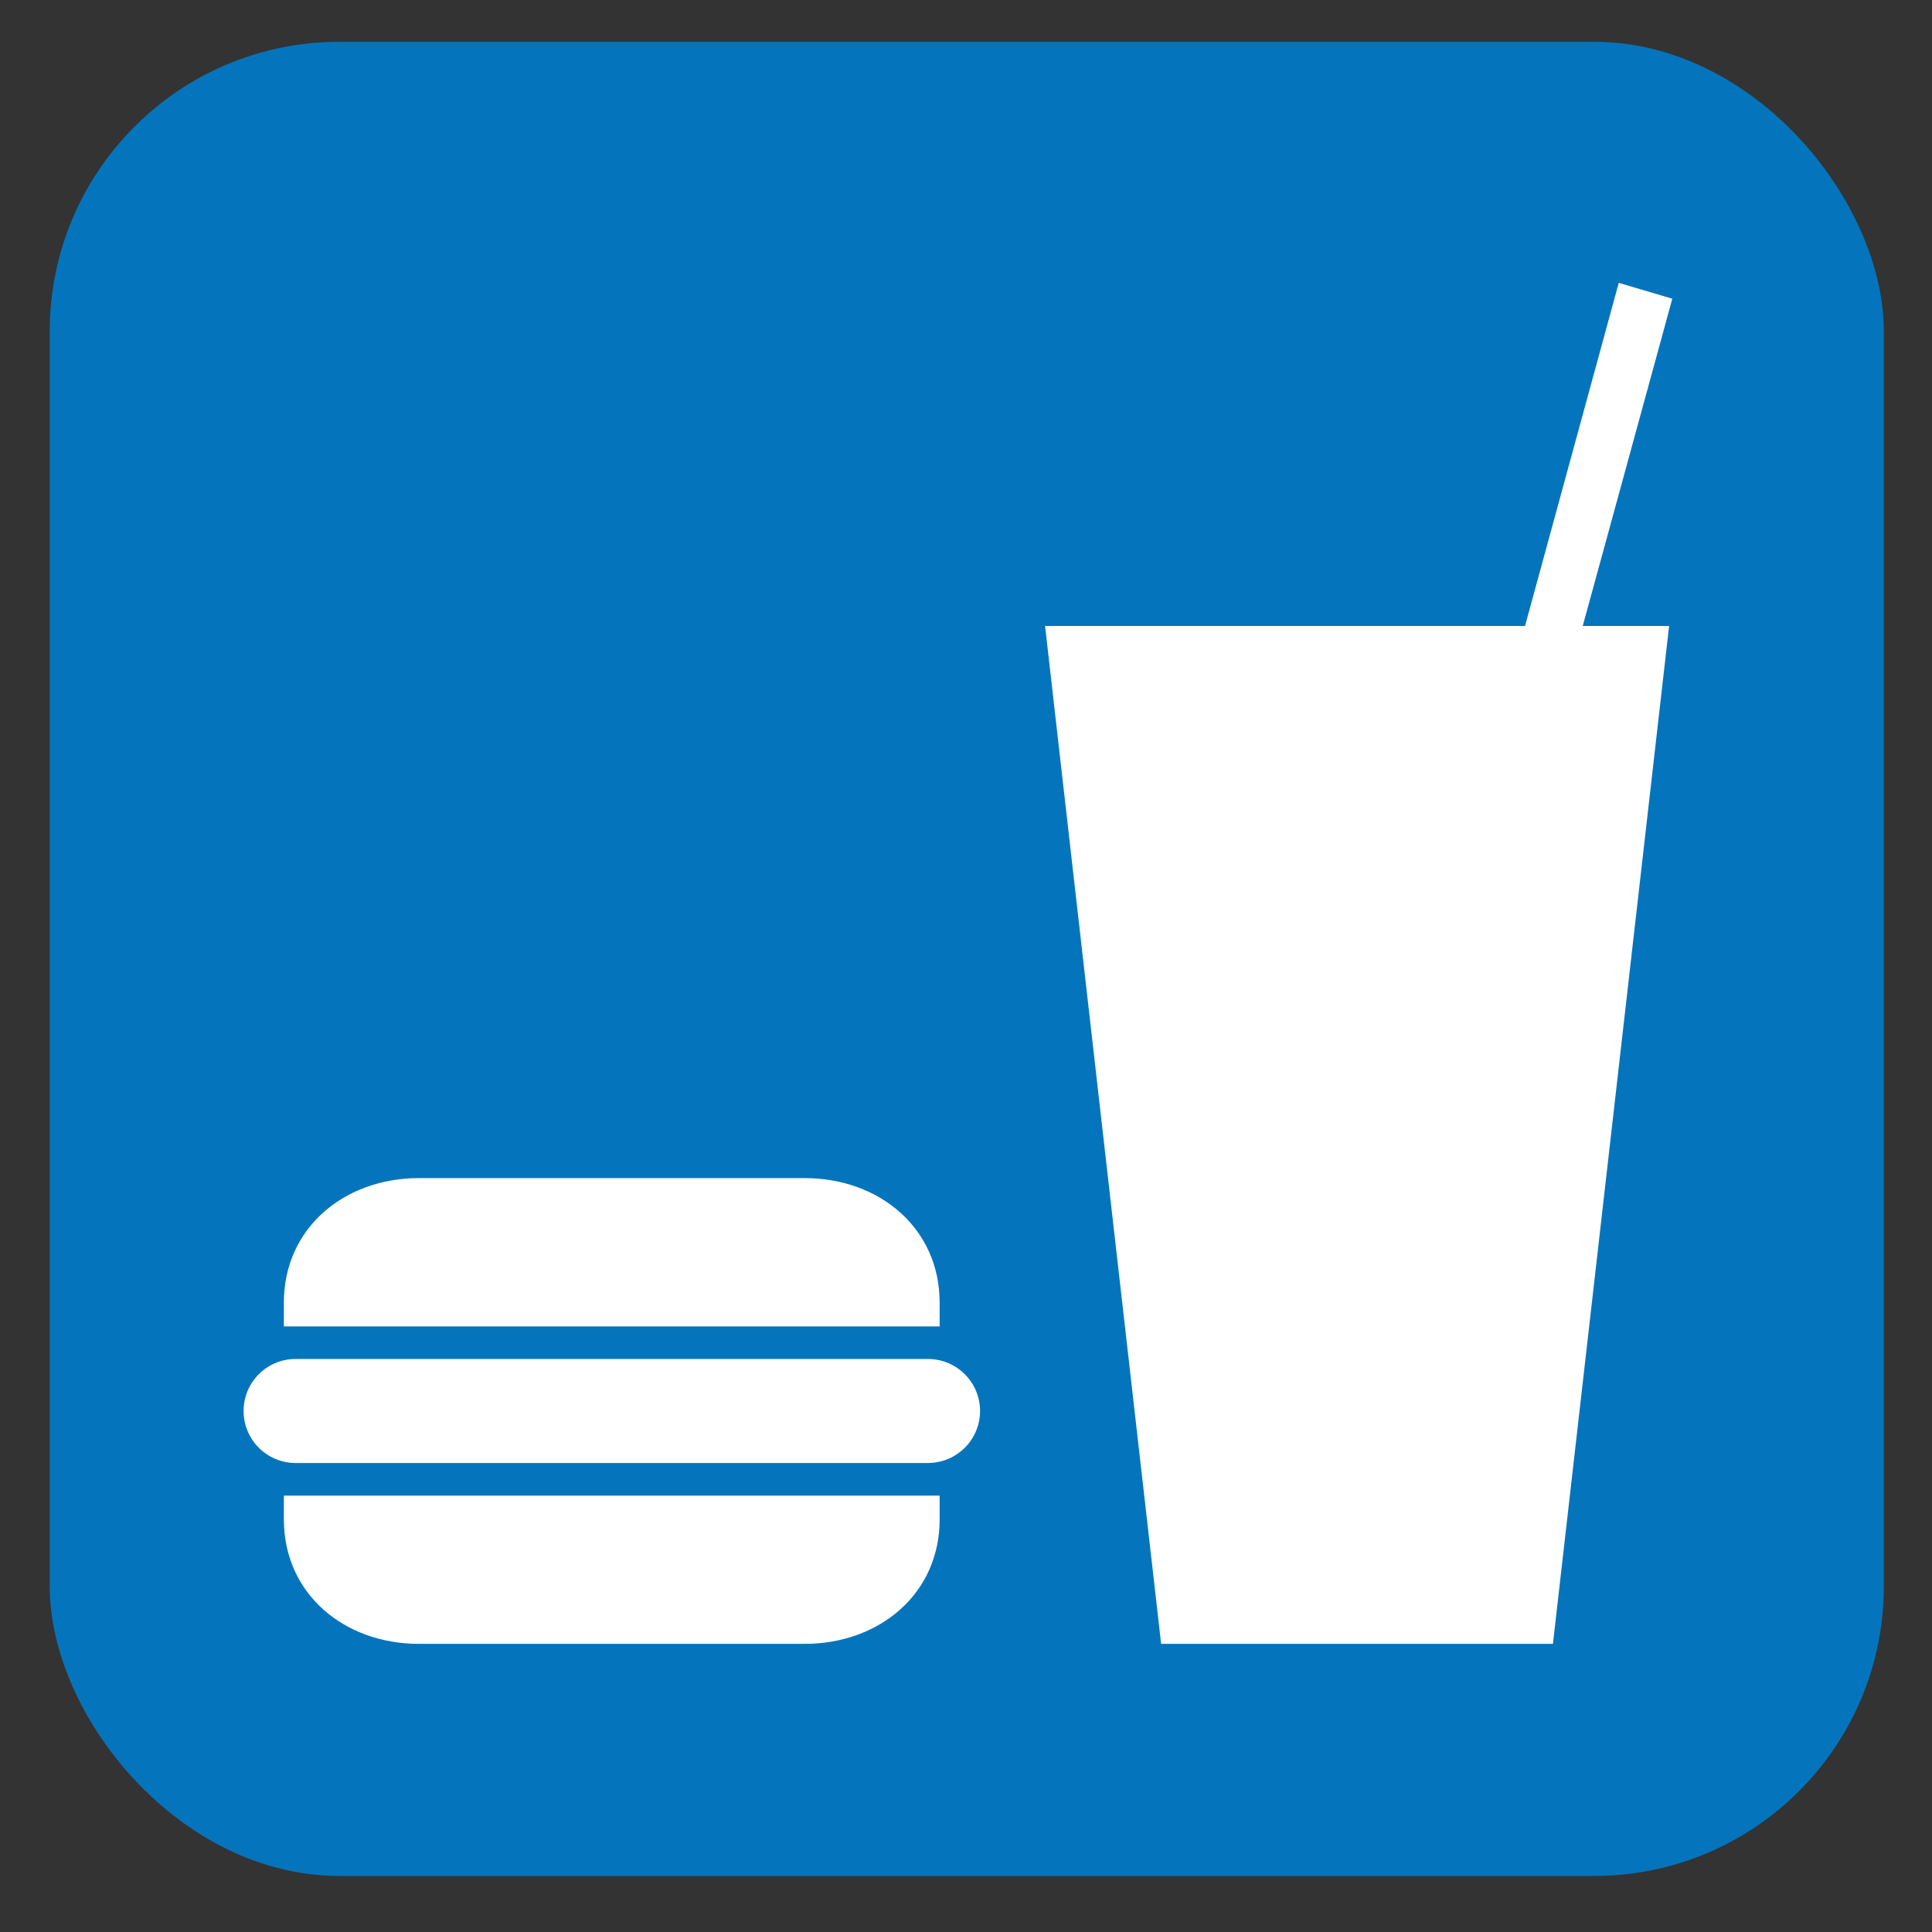
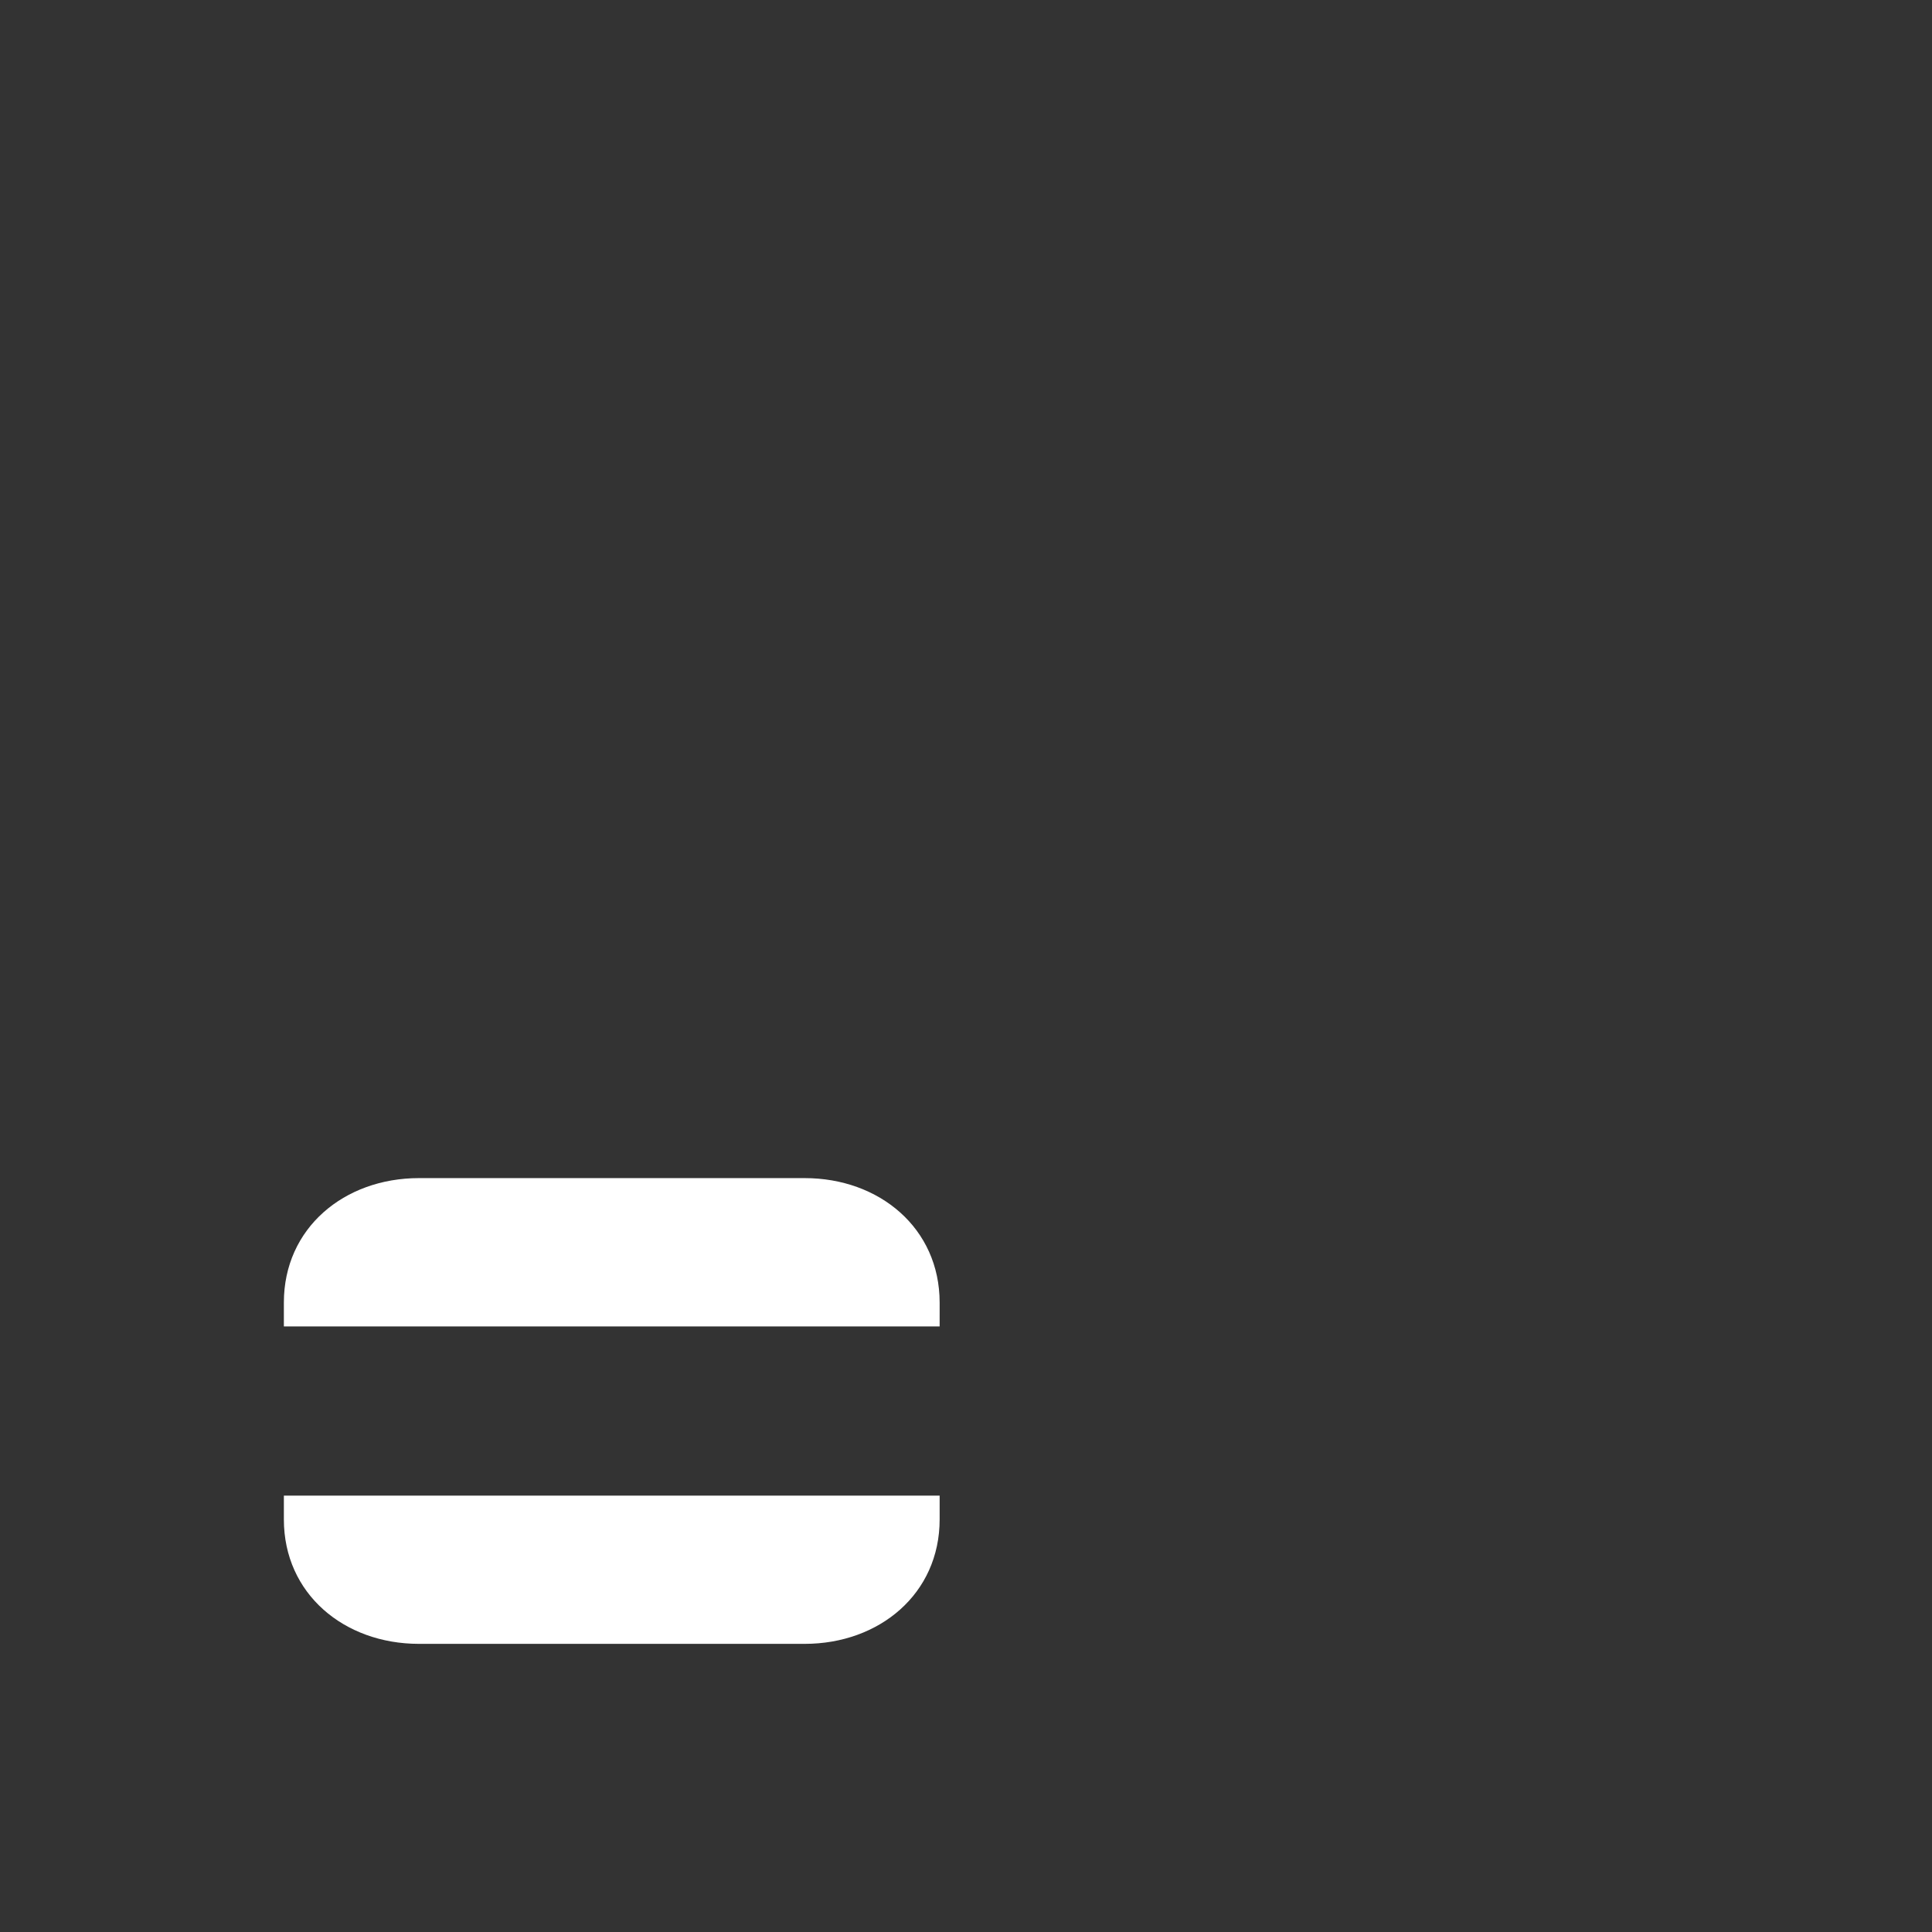
<svg xmlns="http://www.w3.org/2000/svg" viewBox="0 0 628.12 628.12">
  <rect x="0" y="0" width="628.12" height="628.12" fill="#333333" stroke="none" />
  <g id="OP_brand_blue" data-name="OP brand blue">
-     <rect x="16.17" y="13.6" width="596.29" height="596.29" rx="94.13" ry="94.13" style="fill: #0475bc;" />
-   </g>
+     </g>
  <g id="food_concessions" data-name="food concessions">
    <g>
-       <path d="M79.2,458.73c0,9.34,7.55,16.91,16.91,16.91h205.56c9.36,0,16.96-7.57,16.96-16.91s-7.6-16.91-16.96-16.91H96.11c-9.36,0-16.91,7.57-16.91,16.91Z" style="fill: #fff;" />
      <path d="M305.49,427.55v-4.05c0-24.24-19.64-40.48-43.86-40.48h-125.44c-24.26,0-43.9,16.24-43.9,40.46v7.76h213.2v-3.69Z" style="fill: #fff;" />
-       <polygon points="526.28 91.96 495.81 203.51 339.77 203.51 377.5 534.44 504.88 534.44 542.65 203.51 514.57 203.51 543.69 97.12 526.28 91.96" style="fill: #fff;" />
      <path d="M136.19,534.44h125.44c24.22,0,43.86-16.24,43.86-40.46v-7.74H92.29v7.74c0,24.22,19.64,40.46,43.9,40.46Z" style="fill: #fff;" />
    </g>
  </g>
</svg>